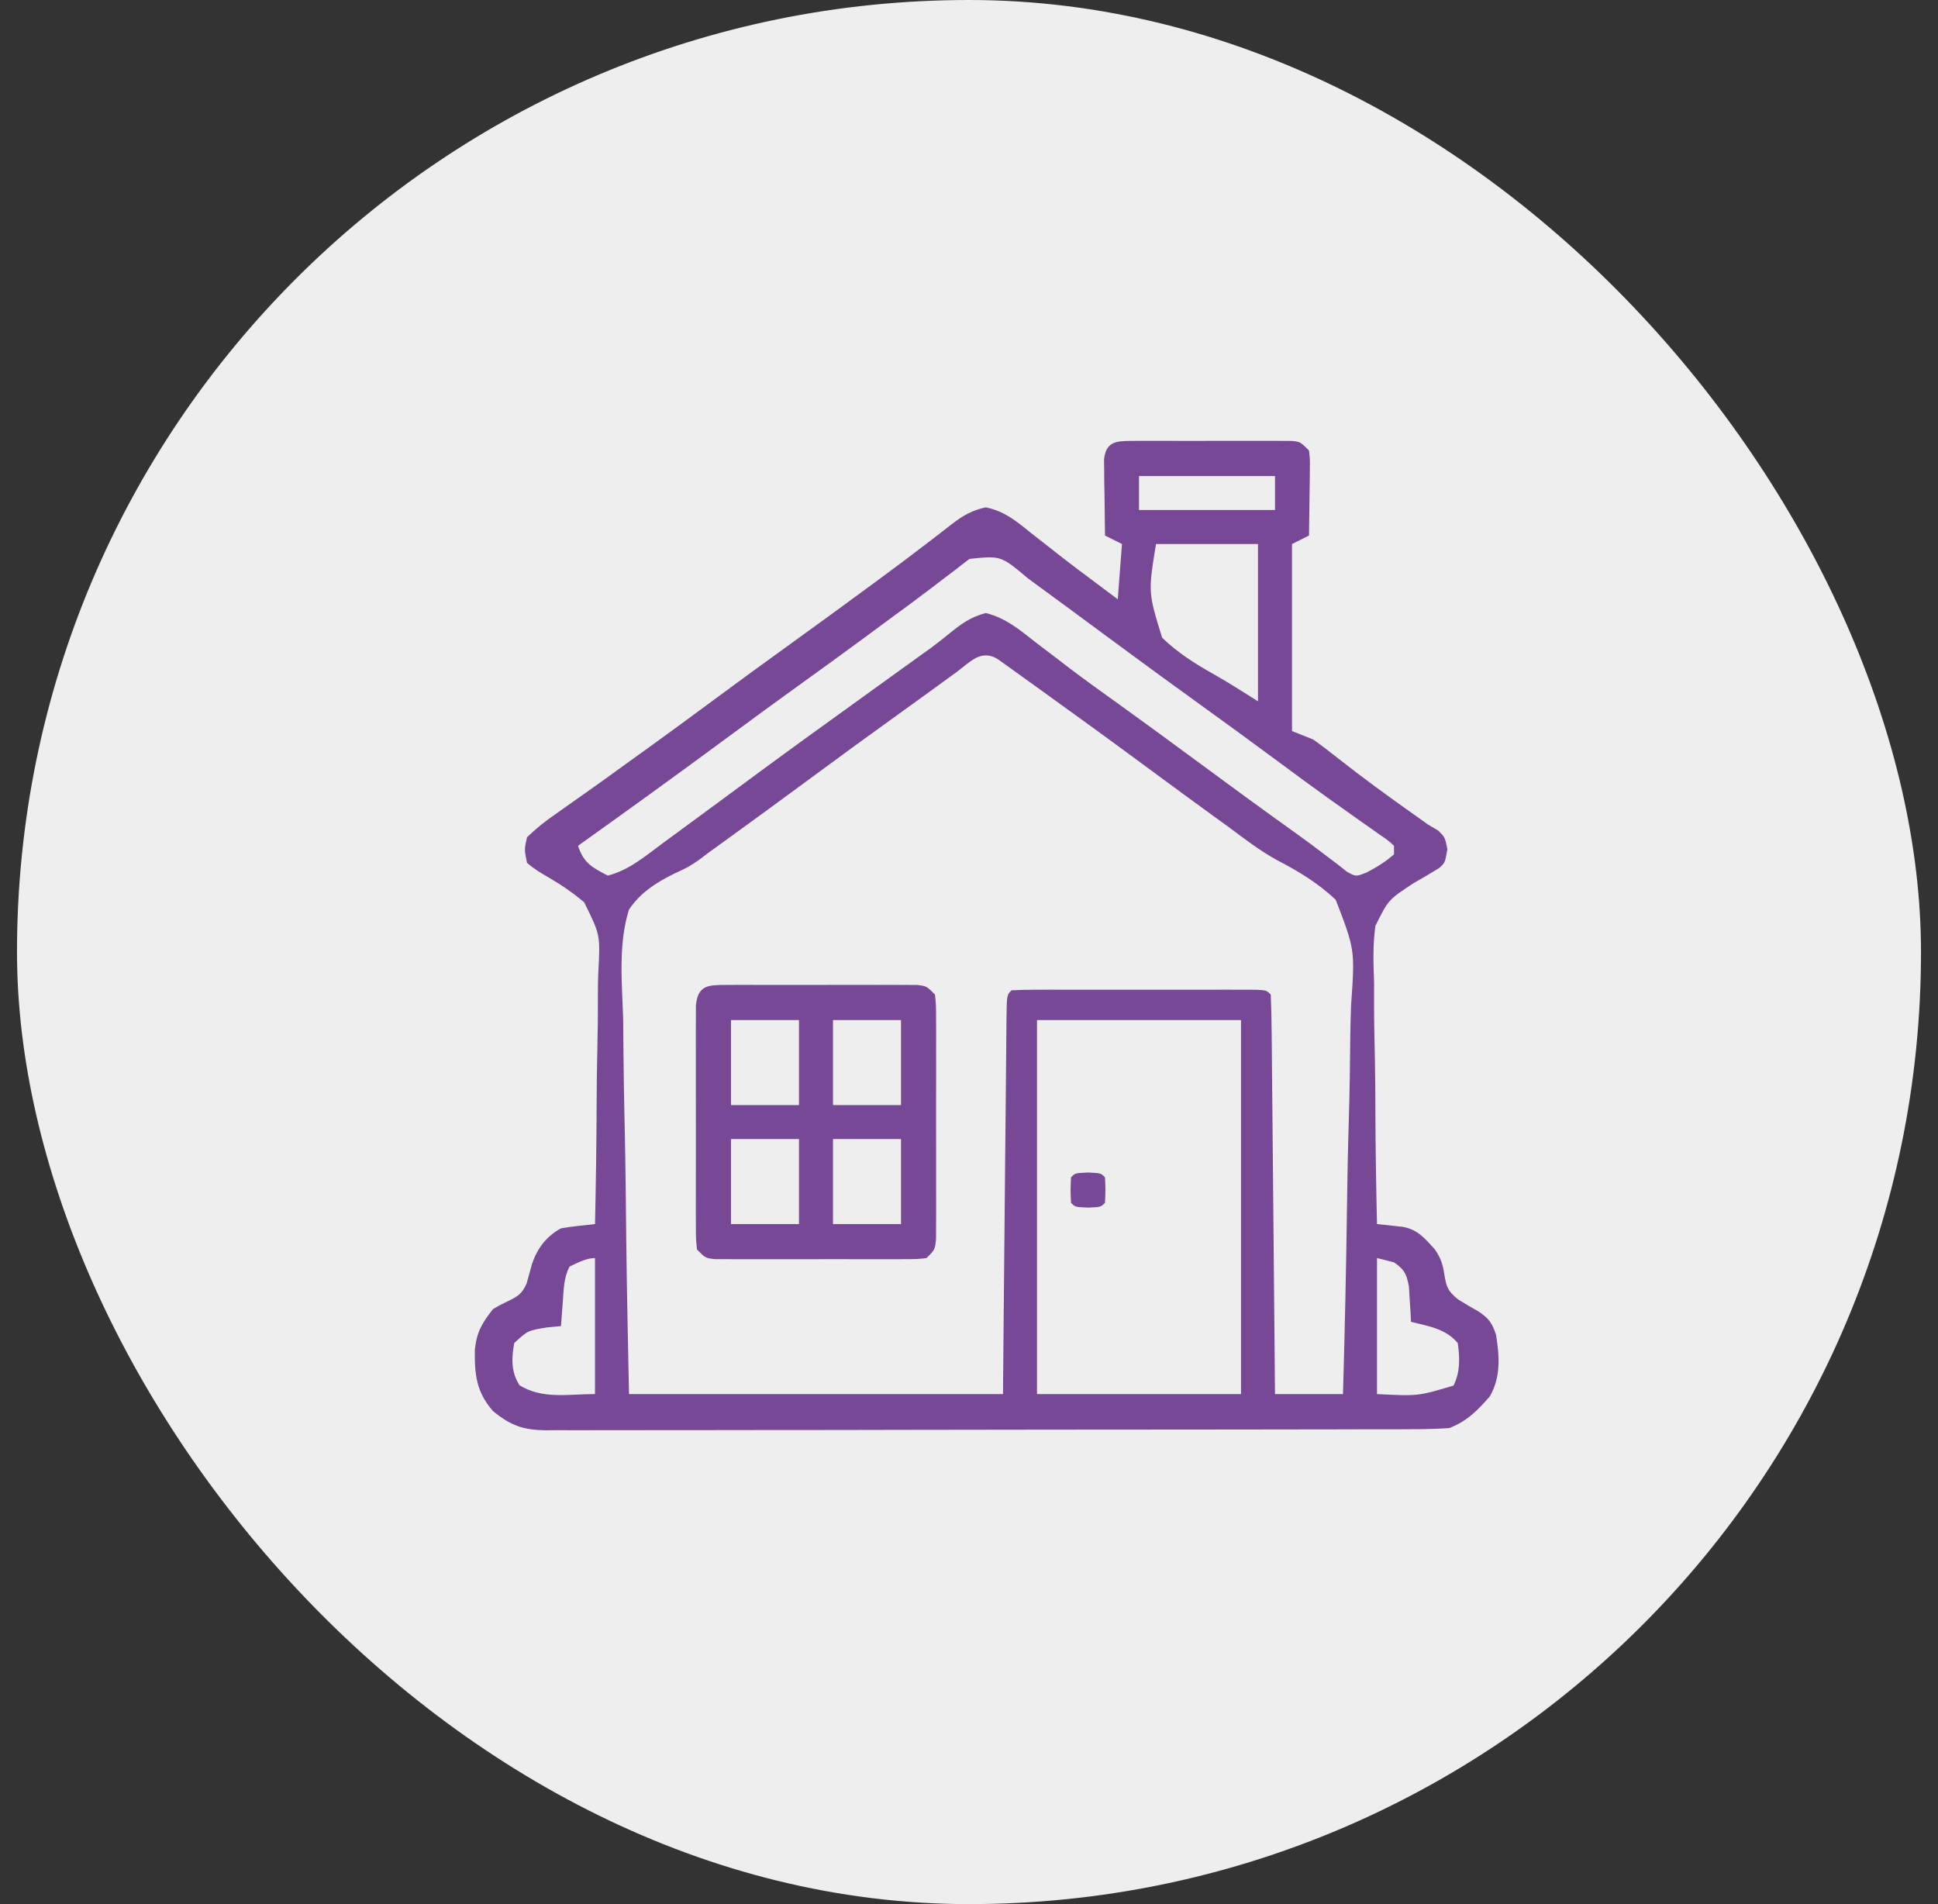
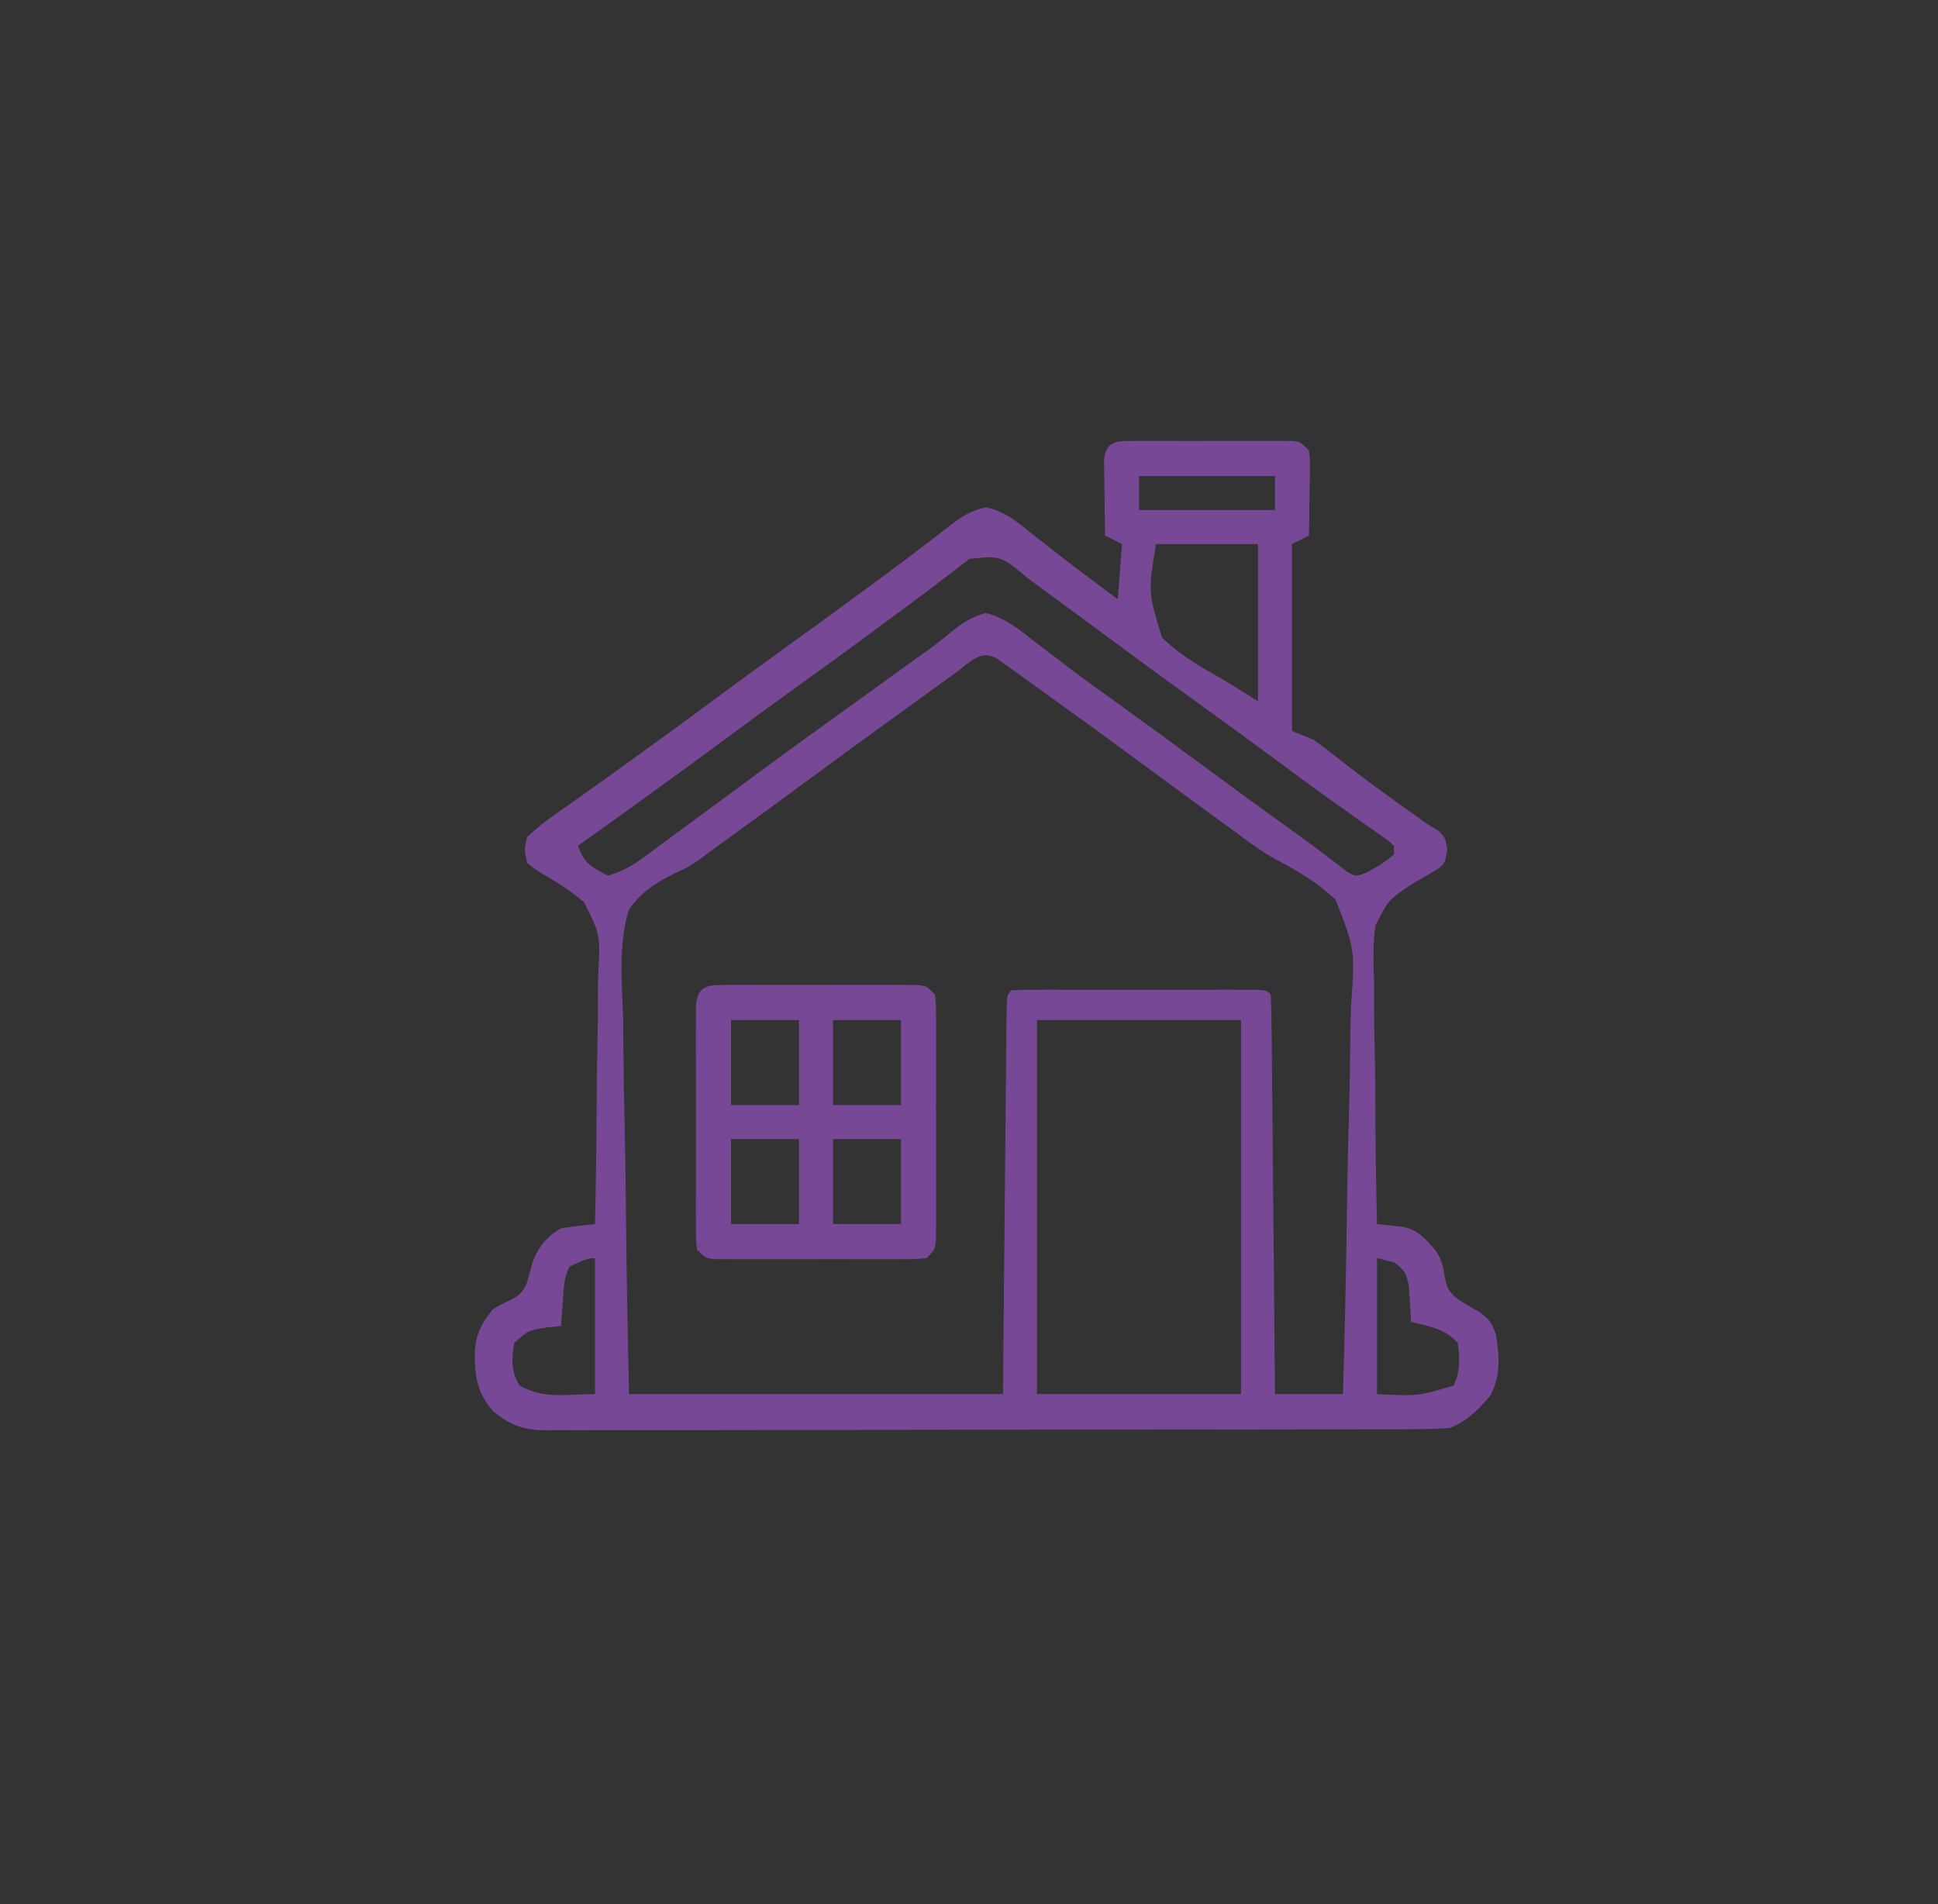
<svg xmlns="http://www.w3.org/2000/svg" width="57" height="56" viewBox="0 0 57 56" fill="none">
  <rect x="0" y="0" width="57" height="56" fill="#333333" stroke="none" />
-   <rect x="0.5" width="56" height="56" rx="28" fill="#EEEEEE" />
  <path d="M33.279 12.967C33.389 12.966 33.498 12.966 33.611 12.965C33.788 12.966 33.788 12.966 33.969 12.966C34.09 12.966 34.211 12.966 34.336 12.966C34.592 12.966 34.849 12.966 35.105 12.967C35.499 12.968 35.892 12.967 36.285 12.965C36.534 12.966 36.783 12.966 37.031 12.966C37.15 12.966 37.268 12.965 37.39 12.965C37.499 12.966 37.608 12.966 37.721 12.967C37.865 12.967 37.865 12.967 38.013 12.968C38.25 13 38.25 13 38.5 13.25C38.529 13.508 38.529 13.508 38.525 13.821C38.523 13.989 38.523 13.989 38.522 14.16C38.519 14.336 38.519 14.336 38.516 14.515C38.515 14.633 38.514 14.751 38.512 14.873C38.509 15.165 38.505 15.457 38.5 15.75C38.335 15.832 38.17 15.915 38 16C38 17.815 38 19.63 38 21.5C38.206 21.582 38.413 21.665 38.625 21.75C38.878 21.93 39.125 22.119 39.367 22.312C40.104 22.893 40.86 23.442 41.626 23.983C41.749 24.071 41.873 24.159 42 24.25C42.099 24.308 42.198 24.366 42.3 24.426C42.5 24.625 42.5 24.625 42.57 24.974C42.5 25.375 42.5 25.375 42.327 25.53C42.08 25.684 41.828 25.828 41.576 25.974C40.835 26.46 40.835 26.46 40.453 27.229C40.374 27.788 40.394 28.345 40.415 28.907C40.415 29.113 40.415 29.318 40.414 29.524C40.414 30.06 40.425 30.596 40.438 31.132C40.45 31.681 40.451 32.23 40.453 32.779C40.458 33.853 40.475 34.926 40.5 36C40.752 36.027 41.003 36.054 41.254 36.081C41.701 36.16 41.908 36.424 42.203 36.746C42.385 37.014 42.436 37.191 42.485 37.507C42.544 37.868 42.593 37.973 42.88 38.212C43.079 38.338 43.282 38.458 43.489 38.572C43.793 38.779 43.881 38.903 44 39.25C44.102 39.882 44.147 40.492 43.822 41.061C43.468 41.475 43.138 41.805 42.625 42C42.257 42.024 41.9 42.034 41.531 42.033C41.419 42.034 41.307 42.034 41.192 42.035C40.817 42.036 40.442 42.036 40.067 42.036C39.799 42.037 39.53 42.038 39.262 42.038C38.532 42.041 37.801 42.041 37.071 42.041C36.462 42.042 35.853 42.043 35.244 42.043C33.807 42.045 32.37 42.046 30.933 42.046C29.45 42.046 27.966 42.048 26.483 42.052C25.211 42.056 23.938 42.057 22.665 42.057C21.905 42.057 21.144 42.057 20.384 42.06C19.669 42.062 18.954 42.062 18.239 42.061C17.976 42.06 17.713 42.061 17.451 42.062C17.093 42.065 16.735 42.063 16.376 42.061C16.272 42.063 16.168 42.064 16.061 42.065C15.399 42.057 15.028 41.934 14.5 41.5C14.008 40.939 13.956 40.419 13.966 39.696C14.022 39.17 14.173 38.919 14.5 38.5C14.715 38.375 14.715 38.375 14.945 38.265C15.242 38.119 15.352 38.052 15.489 37.746C15.543 37.55 15.598 37.353 15.652 37.157C15.811 36.701 16.076 36.358 16.5 36.125C16.671 36.096 16.843 36.073 17.016 36.053C17.176 36.036 17.335 36.018 17.5 36C17.527 34.817 17.544 33.635 17.548 32.453C17.551 31.903 17.556 31.355 17.57 30.805C17.583 30.274 17.587 29.744 17.585 29.213C17.585 29.011 17.589 28.809 17.597 28.608C17.657 27.495 17.657 27.495 17.181 26.536C16.856 26.263 16.523 26.031 16.157 25.819C15.92 25.682 15.705 25.556 15.5 25.375C15.42 24.984 15.42 24.984 15.5 24.625C15.784 24.352 16.038 24.148 16.36 23.929C16.449 23.865 16.539 23.801 16.632 23.735C16.823 23.599 17.015 23.463 17.208 23.329C17.583 23.067 17.954 22.798 18.325 22.528C18.606 22.324 18.888 22.121 19.171 21.919C19.763 21.492 20.351 21.059 20.938 20.625C21.705 20.057 22.476 19.495 23.25 18.937C24.032 18.374 24.811 17.806 25.586 17.234C25.685 17.162 25.783 17.089 25.885 17.015C26.357 16.667 26.826 16.317 27.29 15.959C27.375 15.894 27.459 15.83 27.546 15.763C27.703 15.643 27.859 15.522 28.014 15.399C28.335 15.156 28.597 15.006 28.993 14.921C29.548 15.035 29.893 15.328 30.328 15.679C30.504 15.816 30.68 15.954 30.857 16.091C30.987 16.194 30.987 16.194 31.12 16.299C31.492 16.591 31.871 16.873 32.25 17.156C32.456 17.311 32.663 17.465 32.875 17.625C32.916 17.088 32.958 16.552 33 16C32.753 15.876 32.753 15.876 32.5 15.75C32.493 15.338 32.489 14.927 32.485 14.515C32.483 14.398 32.48 14.281 32.478 14.16C32.477 14.048 32.477 13.936 32.476 13.821C32.474 13.717 32.473 13.614 32.472 13.508C32.529 12.988 32.83 12.968 33.279 12.967ZM33.5 14C33.5 14.33 33.5 14.66 33.5 15C34.82 15 36.14 15 37.5 15C37.5 14.67 37.5 14.34 37.5 14C36.18 14 34.86 14 33.5 14ZM34 16C33.769 17.422 33.769 17.422 34.18 18.755C34.633 19.193 35.154 19.525 35.703 19.831C36.144 20.081 36.57 20.356 37 20.625C37 19.098 37 17.572 37 16C36.01 16 35.02 16 34 16ZM28.515 16.437C28.378 16.539 28.243 16.643 28.11 16.75C27.997 16.834 27.997 16.834 27.883 16.921C27.718 17.045 27.553 17.171 27.39 17.297C27.02 17.581 26.644 17.856 26.268 18.131C25.964 18.355 25.661 18.579 25.358 18.803C24.783 19.227 24.205 19.645 23.625 20.062C22.851 20.62 22.08 21.182 21.313 21.75C19.885 22.805 18.445 23.844 17 24.875C17.171 25.386 17.404 25.505 17.875 25.75C18.502 25.597 19.005 25.158 19.516 24.781C19.614 24.709 19.713 24.637 19.814 24.563C20.127 24.334 20.439 24.105 20.75 23.875C20.949 23.728 21.148 23.582 21.347 23.435C21.643 23.217 21.94 22.998 22.236 22.779C23.277 22.011 24.326 21.255 25.375 20.5C25.776 20.211 26.177 19.922 26.578 19.632C26.714 19.535 26.714 19.535 26.852 19.436C26.939 19.373 27.025 19.311 27.114 19.246C27.199 19.186 27.284 19.125 27.371 19.063C27.546 18.933 27.718 18.799 27.886 18.661C28.254 18.363 28.532 18.149 28.994 18.029C29.586 18.177 29.994 18.525 30.469 18.898C30.682 19.06 30.895 19.222 31.108 19.384C31.269 19.508 31.269 19.508 31.433 19.634C31.907 19.994 32.391 20.341 32.875 20.687C33.65 21.244 34.42 21.807 35.188 22.375C36.163 23.095 37.141 23.81 38.127 24.515C38.429 24.732 38.728 24.951 39.022 25.179C39.131 25.262 39.239 25.344 39.352 25.429C39.484 25.533 39.484 25.533 39.62 25.64C39.883 25.785 39.883 25.785 40.202 25.656C40.498 25.501 40.751 25.346 41 25.125C41 25.042 41 24.96 41 24.875C40.826 24.714 40.826 24.714 40.592 24.556C40.458 24.461 40.458 24.461 40.321 24.364C40.223 24.295 40.125 24.227 40.024 24.156C39.816 24.008 39.608 23.86 39.4 23.712C39.292 23.636 39.185 23.56 39.074 23.481C38.566 23.118 38.064 22.746 37.563 22.375C36.795 21.807 36.025 21.245 35.25 20.687C34.476 20.13 33.705 19.567 32.938 19C32.642 18.782 32.346 18.564 32.051 18.346C31.846 18.195 31.641 18.044 31.437 17.893C31.13 17.668 30.823 17.443 30.516 17.218C30.423 17.15 30.33 17.081 30.234 17.01C29.438 16.341 29.438 16.341 28.515 16.437ZM28.125 19.773C28.048 19.829 27.971 19.885 27.892 19.942C27.724 20.064 27.556 20.186 27.389 20.308C27.124 20.5 26.858 20.692 26.593 20.883C25.62 21.582 24.651 22.288 23.688 23C22.907 23.576 22.123 24.15 21.336 24.718C21.253 24.779 21.169 24.839 21.083 24.901C21 24.961 20.916 25.021 20.83 25.084C20.747 25.147 20.665 25.21 20.58 25.275C20.25 25.5 20.25 25.5 19.817 25.7C19.285 25.965 18.838 26.251 18.5 26.75C18.176 27.779 18.297 28.925 18.329 29.989C18.333 30.306 18.335 30.624 18.337 30.942C18.343 31.69 18.357 32.438 18.374 33.186C18.399 34.272 18.408 35.359 18.419 36.445C18.436 37.964 18.47 39.481 18.5 41C22.13 41 25.76 41 29.5 41C29.508 40.153 29.515 39.306 29.523 38.434C29.528 37.899 29.533 37.364 29.538 36.829C29.547 35.979 29.555 35.129 29.562 34.279C29.568 33.594 29.575 32.909 29.582 32.225C29.584 31.963 29.587 31.701 29.589 31.439C29.592 31.073 29.596 30.708 29.599 30.342C29.6 30.233 29.601 30.123 29.602 30.011C29.611 29.264 29.611 29.264 29.75 29.125C29.983 29.112 30.217 29.109 30.451 29.108C30.601 29.108 30.75 29.108 30.905 29.107C31.068 29.108 31.231 29.108 31.399 29.108C31.566 29.108 31.734 29.108 31.902 29.108C32.254 29.107 32.605 29.108 32.957 29.108C33.409 29.109 33.861 29.109 34.313 29.108C34.659 29.107 35.005 29.108 35.352 29.108C35.6 29.108 35.848 29.108 36.096 29.107C36.32 29.108 36.32 29.108 36.55 29.108C36.682 29.108 36.815 29.109 36.951 29.109C37.25 29.125 37.25 29.125 37.375 29.25C37.391 29.615 37.398 29.977 37.401 30.342C37.402 30.457 37.403 30.572 37.405 30.69C37.409 31.07 37.412 31.451 37.415 31.832C37.417 32.095 37.42 32.359 37.423 32.622C37.429 33.316 37.436 34.011 37.442 34.705C37.448 35.413 37.455 36.121 37.462 36.829C37.475 38.219 37.488 39.609 37.5 41C38.16 41 38.82 41 39.5 41C39.552 39.17 39.593 37.34 39.617 35.51C39.628 34.66 39.644 33.81 39.67 32.96C39.695 32.139 39.708 31.319 39.714 30.497C39.718 30.185 39.726 29.873 39.738 29.56C39.852 27.933 39.852 27.933 39.287 26.465C38.767 25.969 38.183 25.62 37.548 25.29C37.045 25.011 36.593 24.664 36.133 24.32C36.029 24.245 35.925 24.17 35.818 24.093C35.147 23.607 34.479 23.117 33.813 22.625C32.752 21.841 31.687 21.066 30.616 20.297C30.464 20.188 30.312 20.079 30.16 19.969C29.982 19.841 29.804 19.713 29.625 19.585C29.532 19.519 29.44 19.452 29.344 19.384C28.848 19.079 28.529 19.477 28.125 19.773ZM30.5 30C30.5 33.63 30.5 37.26 30.5 41C32.48 41 34.46 41 36.5 41C36.5 37.37 36.5 33.74 36.5 30C34.52 30 32.54 30 30.5 30ZM40.5 37C40.5 38.32 40.5 39.64 40.5 41C41.706 41.062 41.706 41.062 42.75 40.75C42.95 40.35 42.938 39.933 42.875 39.5C42.524 39.078 42.018 39.004 41.5 38.875C41.493 38.732 41.493 38.732 41.486 38.587C41.474 38.401 41.474 38.401 41.461 38.211C41.454 38.087 41.447 37.964 41.439 37.837C41.368 37.461 41.309 37.343 41 37.125C40.835 37.083 40.67 37.042 40.5 37ZM16.75 37.25C16.581 37.587 16.583 37.889 16.555 38.265C16.544 38.402 16.534 38.539 16.523 38.68C16.516 38.786 16.508 38.891 16.5 39C16.366 39.013 16.232 39.025 16.094 39.039C15.525 39.13 15.525 39.13 15.125 39.5C15.042 39.951 15.029 40.35 15.281 40.742C15.968 41.159 16.702 41 17.5 41C17.5 39.68 17.5 38.36 17.5 37C17.232 37 16.99 37.142 16.75 37.25Z" fill="#764895" />
  <path d="M21.371 28.967C21.565 28.966 21.565 28.966 21.762 28.965C21.973 28.966 21.973 28.966 22.187 28.966C22.33 28.966 22.474 28.966 22.621 28.966C22.925 28.965 23.228 28.966 23.532 28.967C23.998 28.968 24.463 28.967 24.929 28.965C25.224 28.966 25.518 28.966 25.812 28.966C25.952 28.966 26.092 28.965 26.237 28.965C26.366 28.966 26.495 28.966 26.628 28.967C26.8 28.968 26.8 28.968 26.974 28.968C27.25 29 27.25 29 27.5 29.25C27.531 29.563 27.531 29.563 27.532 29.962C27.533 30.112 27.534 30.261 27.534 30.415C27.534 30.577 27.533 30.739 27.533 30.906C27.533 31.073 27.533 31.24 27.534 31.407C27.534 31.758 27.533 32.108 27.532 32.459C27.531 32.909 27.532 33.359 27.533 33.808C27.534 34.154 27.534 34.499 27.533 34.844C27.533 35.091 27.534 35.337 27.534 35.584C27.534 35.733 27.533 35.883 27.532 36.037C27.532 36.169 27.532 36.3 27.531 36.437C27.5 36.75 27.5 36.75 27.25 37C26.974 37.031 26.974 37.031 26.628 37.032C26.499 37.033 26.37 37.033 26.237 37.034C26.026 37.034 26.026 37.034 25.812 37.033C25.597 37.033 25.597 37.033 25.378 37.033C25.074 37.034 24.771 37.033 24.467 37.032C24.002 37.031 23.536 37.032 23.07 37.034C22.776 37.034 22.481 37.033 22.187 37.033C22.047 37.033 21.907 37.034 21.762 37.034C21.633 37.033 21.504 37.033 21.371 37.032C21.256 37.032 21.142 37.032 21.025 37.031C20.75 37 20.75 37 20.5 36.75C20.468 36.437 20.468 36.437 20.467 36.037C20.466 35.887 20.466 35.738 20.465 35.584C20.465 35.422 20.466 35.26 20.466 35.093C20.466 34.926 20.466 34.759 20.466 34.592C20.465 34.241 20.466 33.891 20.467 33.54C20.468 33.09 20.468 32.641 20.466 32.191C20.465 31.846 20.465 31.5 20.466 31.155C20.466 30.908 20.466 30.662 20.465 30.415C20.466 30.266 20.466 30.116 20.467 29.962C20.467 29.831 20.468 29.699 20.468 29.563C20.529 28.962 20.848 28.968 21.371 28.967ZM21.5 30C21.5 30.825 21.5 31.65 21.5 32.5C22.16 32.5 22.82 32.5 23.5 32.5C23.5 31.675 23.5 30.85 23.5 30C22.84 30 22.18 30 21.5 30ZM24.5 30C24.5 30.825 24.5 31.65 24.5 32.5C25.16 32.5 25.82 32.5 26.5 32.5C26.5 31.675 26.5 30.85 26.5 30C25.84 30 25.18 30 24.5 30ZM21.5 33.5C21.5 34.325 21.5 35.15 21.5 36C22.16 36 22.82 36 23.5 36C23.5 35.175 23.5 34.35 23.5 33.5C22.84 33.5 22.18 33.5 21.5 33.5ZM24.5 33.5C24.5 34.325 24.5 35.15 24.5 36C25.16 36 25.82 36 26.5 36C26.5 35.175 26.5 34.35 26.5 33.5C25.84 33.5 25.18 33.5 24.5 33.5Z" fill="#764895" />
-   <path d="M32 34.484C32.375 34.5 32.375 34.5 32.5 34.625C32.516 35 32.516 35 32.5 35.375C32.375 35.5 32.375 35.5 32 35.516C31.625 35.5 31.625 35.5 31.5 35.375C31.484 35 31.484 35 31.5 34.625C31.625 34.5 31.625 34.5 32 34.484Z" fill="#764895" />
</svg>